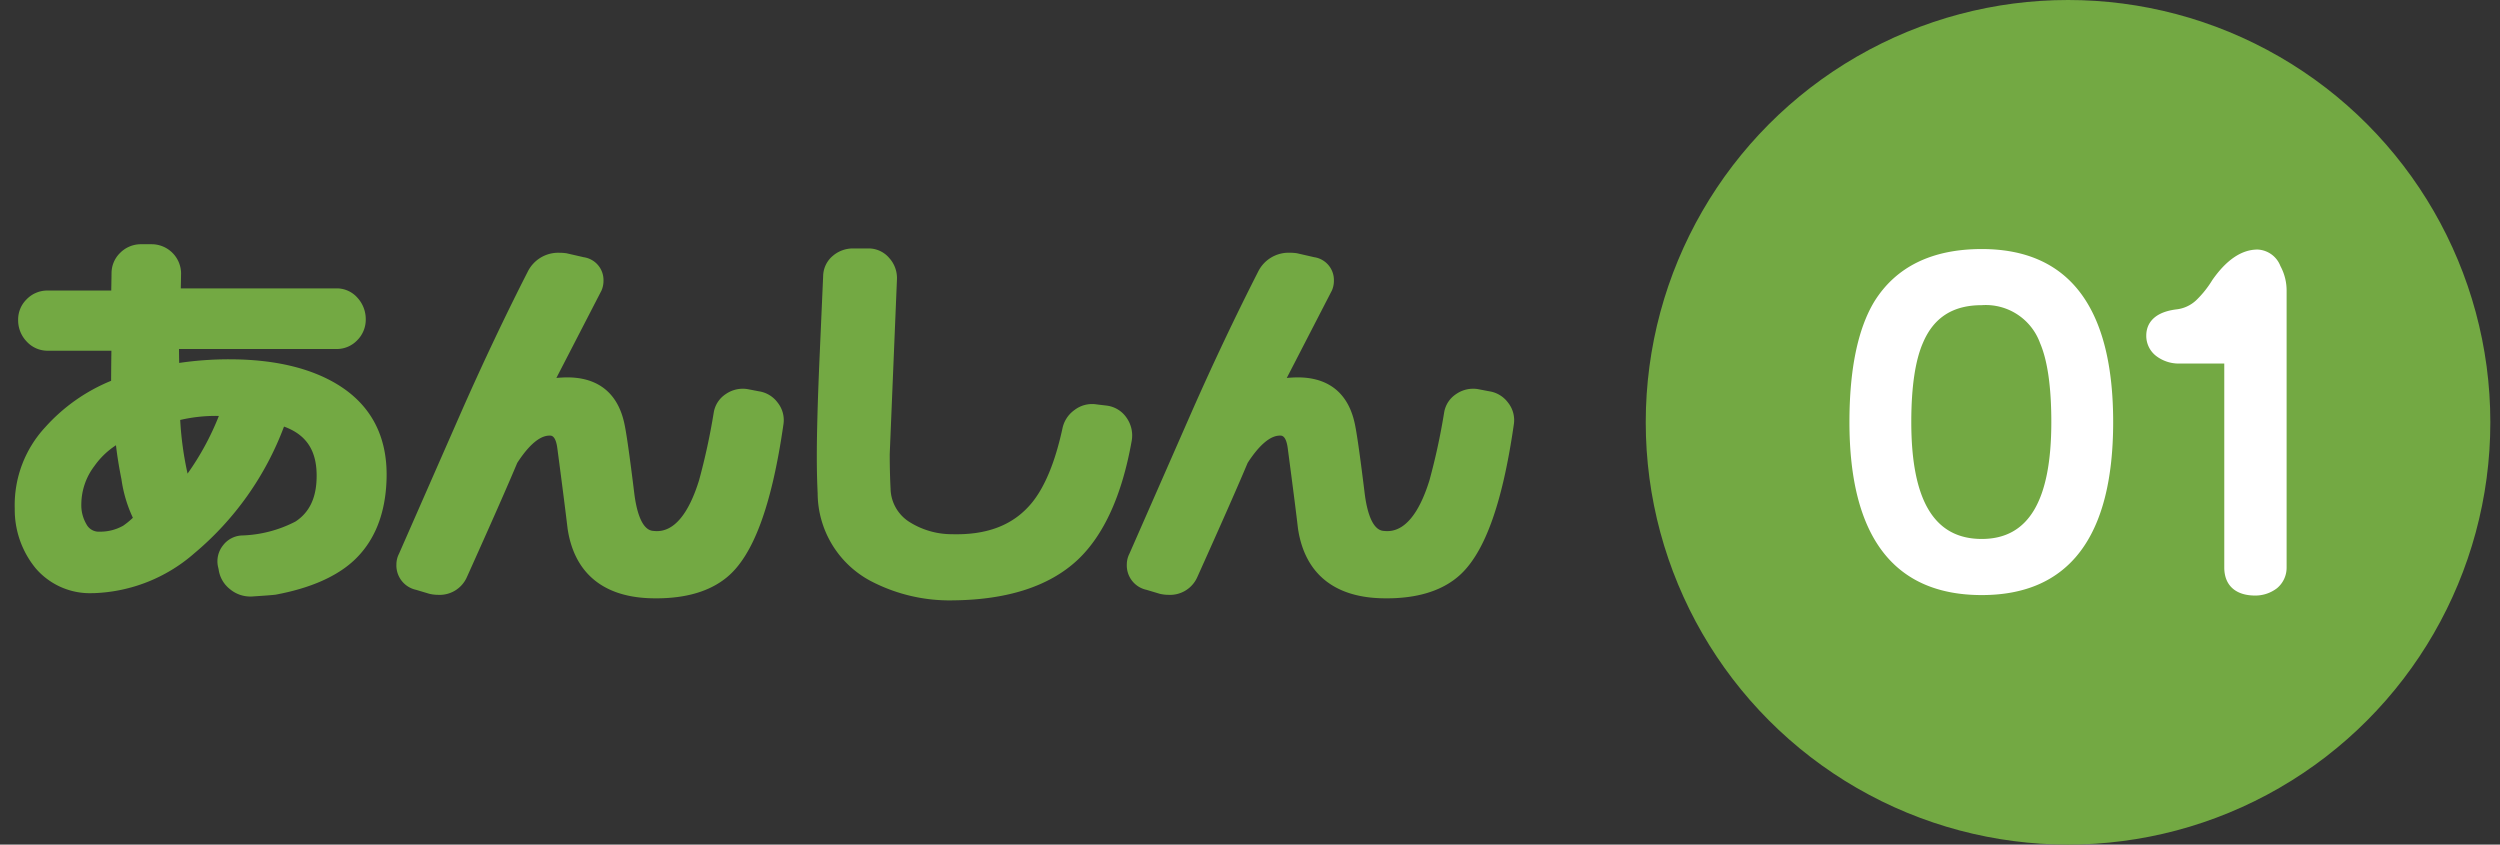
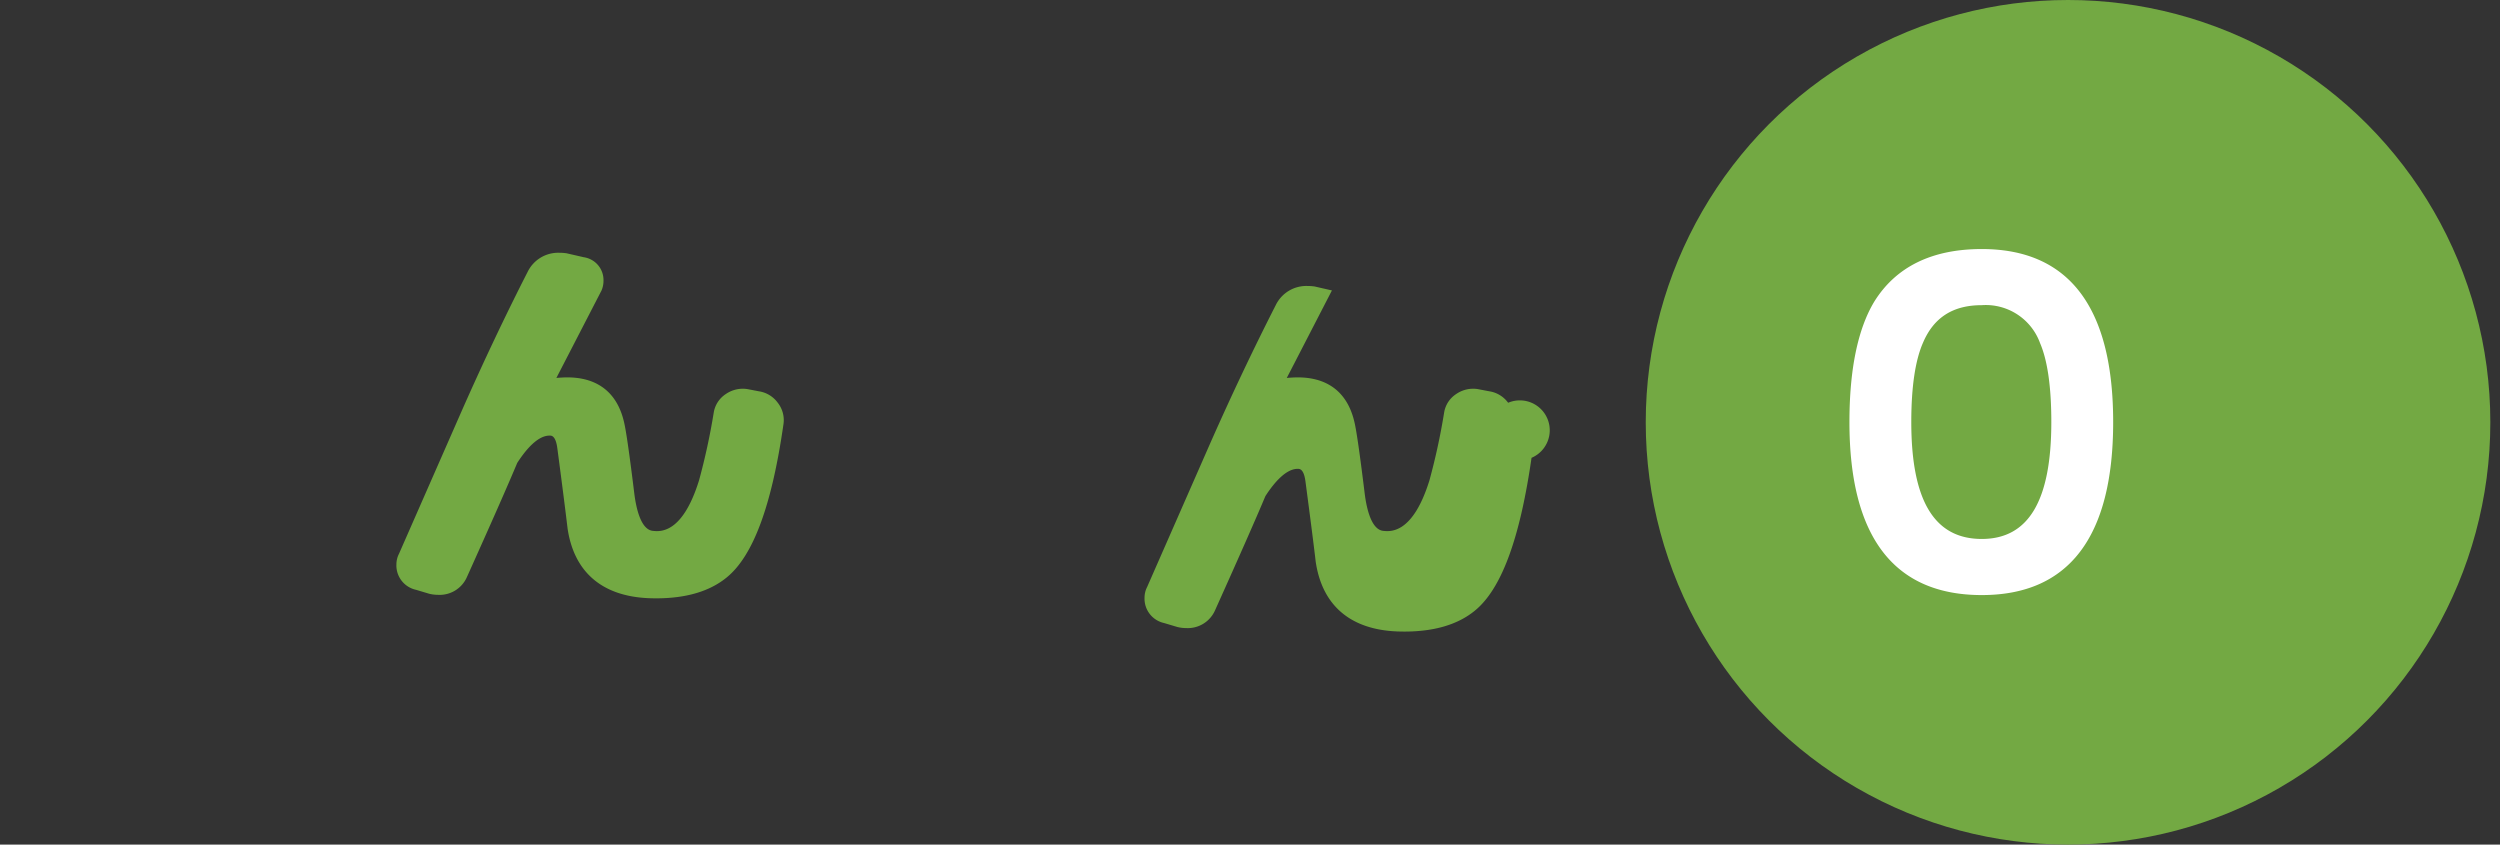
<svg xmlns="http://www.w3.org/2000/svg" id="レイヤー_1" data-name="レイヤー 1" width="296" height="100" preserveAspectRatio="xMidYMid" viewBox="0 0 296 100">
  <rect x="0" y="0" width="296" height="100" fill="#333333" stroke="none" />
  <defs>
    <style>.cls-1{fill:#73a943;}.cls-2{fill:#fff;}</style>
  </defs>
  <circle class="cls-1" cx="244.856" cy="50" r="50" />
-   <path class="cls-1" d="M39.745,45.393c-3.224-1.893-7.47-2.852-12.62-2.852a40.6,40.6,0,0,0-5.91.43q-.015-.9-.022-1.648H39.842A3.347,3.347,0,0,0,42.283,40.3a3.45,3.45,0,0,0,1.022-2.491,3.732,3.732,0,0,0-.952-2.52,3.257,3.257,0,0,0-2.511-1.145H21.407l.033-1.764a3.488,3.488,0,0,0-3.464-3.463H16.72a3.45,3.45,0,0,0-2.492,1.021,3.338,3.338,0,0,0-1.021,2.425L13.173,34.4H5.661A3.4,3.4,0,0,0,3.17,35.419,3.346,3.346,0,0,0,2.148,37.86a3.633,3.633,0,0,0,1,2.567,3.36,3.36,0,0,0,2.515,1.1H13.19q-.028,1.944-.033,3.559a21.27,21.27,0,0,0-7.792,5.485A13.556,13.556,0,0,0,1.746,60.2,10.947,10.947,0,0,0,4.2,67.259a8.445,8.445,0,0,0,6.764,2.969h.156A19.014,19.014,0,0,0,23,65.517a36.046,36.046,0,0,0,10.627-15.01c2.683.972,3.916,2.894,3.862,5.99-.03,2.449-.852,4.169-2.5,5.251A14.713,14.713,0,0,1,28.628,63.4a2.961,2.961,0,0,0-2.211,1.156,3.027,3.027,0,0,0-.62,2.471l.087.378a3.591,3.591,0,0,0,1.372,2.374,3.754,3.754,0,0,0,2.4.85c.067,0,.134,0,.2-.005,2.1-.138,2.569-.186,2.782-.216,4.129-.77,7.276-2.159,9.354-4.131,2.4-2.289,3.67-5.516,3.778-9.592C45.912,51.627,43.885,47.827,39.745,45.393ZM25.913,49.248a32.108,32.108,0,0,1-3.705,6.826,39,39,0,0,1-.873-6.35A18.371,18.371,0,0,1,25.913,49.248Zm-14.74,5.935a9.388,9.388,0,0,1,2.56-2.467c.13,1.177.346,2.525.646,4.028a15.936,15.936,0,0,0,1.354,4.561,9.309,9.309,0,0,1-1.146.937,5.5,5.5,0,0,1-2.775.707,1.642,1.642,0,0,1-1.583-.887,4.45,4.45,0,0,1-.6-2.386A7.528,7.528,0,0,1,11.173,55.183Z" />
  <path class="cls-1" d="M89.844,46.328,88.5,46.07a3.529,3.529,0,0,0-2.568.588A3.233,3.233,0,0,0,84.5,48.89a77.669,77.669,0,0,1-1.731,7.977c-1.969,6.353-4.608,6.079-5.476,5.986-1.347-.14-1.928-2.422-2.177-4.3-.58-4.738-.981-7.538-1.224-8.546-.847-3.733-3.436-5.56-7.45-5.3-.189.008-.378.023-.568.043l5.348-10.361a2.9,2.9,0,0,0,.232-1.149,2.733,2.733,0,0,0-2.333-2.784l-2.045-.468a6.01,6.01,0,0,0-.844-.06,4.025,4.025,0,0,0-3.756,2.255C59.83,37.37,57.2,42.918,54.66,48.668L47.243,65.562a2.771,2.771,0,0,0-.308,1.251,2.952,2.952,0,0,0,2.321,3.02l1.555.465a4.359,4.359,0,0,0,1.045.13,3.526,3.526,0,0,0,3.425-2.1c2.845-6.319,4.849-10.865,5.958-13.516,1.369-2.117,2.678-3.236,3.816-3.236.224-.011.747-.025.94,1.543.611,4.619,1,7.7,1.208,9.467.771,5.173,4.106,8.022,9.649,8.241.289.011.572.016.852.016,3.515,0,6.308-.823,8.306-2.448,3.149-2.534,5.355-8.462,6.746-18.126a3.325,3.325,0,0,0-.67-2.584A3.394,3.394,0,0,0,89.844,46.328Z" />
-   <path class="cls-1" d="M133.425,49.521a3.339,3.339,0,0,0-2.372-1.495l-1.227-.146a3.408,3.408,0,0,0-2.6.661,3.569,3.569,0,0,0-1.441,2.227c-.866,3.977-2.1,6.945-3.662,8.821-2.126,2.557-5.19,3.774-9.405,3.661a9.4,9.4,0,0,1-4.962-1.4,4.779,4.779,0,0,1-2.313-3.988c-.066-1.31-.1-2.7-.1-4.081l.854-20.654a3.528,3.528,0,0,0-.9-2.566,3.2,3.2,0,0,0-2.461-1.145h-1.81a3.655,3.655,0,0,0-2.4.86,3.189,3.189,0,0,0-1.163,2.359l-.453,10.3c-.2,4.677-.3,8.43-.3,11.153,0,1.5.034,2.951.1,4.319A11.817,11.817,0,0,0,103,68.743a20.109,20.109,0,0,0,9.9,2.338c6.429-.07,11.373-1.683,14.7-4.8,3.094-2.918,5.241-7.635,6.381-14.02A3.625,3.625,0,0,0,133.425,49.521Z" />
-   <path class="cls-1" d="M178.564,47.687a3.4,3.4,0,0,0-2.241-1.359l-1.347-.258a3.529,3.529,0,0,0-2.57.588,3.229,3.229,0,0,0-1.427,2.232,77.234,77.234,0,0,1-1.731,7.977c-1.971,6.354-4.615,6.078-5.476,5.986-1.347-.14-1.928-2.423-2.178-4.3-.58-4.738-.981-7.536-1.223-8.546-.848-3.733-3.429-5.56-7.451-5.3-.188.008-.378.023-.567.043L157.7,34.388a2.879,2.879,0,0,0,.234-1.152,2.733,2.733,0,0,0-2.333-2.784l-2.045-.468a6.01,6.01,0,0,0-.844-.06,4.023,4.023,0,0,0-3.756,2.255c-2.649,5.2-5.279,10.743-7.817,16.489l-7.417,16.894a2.77,2.77,0,0,0-.307,1.251,2.952,2.952,0,0,0,2.321,3.02l1.555.465a4.351,4.351,0,0,0,1.044.13,3.527,3.527,0,0,0,3.426-2.1c2.844-6.319,4.848-10.865,5.958-13.516,1.368-2.117,2.677-3.236,3.816-3.236.223-.009.747-.022.94,1.543.613,4.638,1.007,7.724,1.207,9.467.772,5.173,4.107,8.022,9.65,8.241q.432.017.852.016c3.515,0,6.307-.823,8.305-2.448,3.149-2.533,5.356-8.462,6.746-18.126A3.325,3.325,0,0,0,178.564,47.687Z" />
+   <path class="cls-1" d="M178.564,47.687a3.4,3.4,0,0,0-2.241-1.359l-1.347-.258a3.529,3.529,0,0,0-2.57.588,3.229,3.229,0,0,0-1.427,2.232,77.234,77.234,0,0,1-1.731,7.977c-1.971,6.354-4.615,6.078-5.476,5.986-1.347-.14-1.928-2.423-2.178-4.3-.58-4.738-.981-7.536-1.223-8.546-.848-3.733-3.429-5.56-7.451-5.3-.188.008-.378.023-.567.043L157.7,34.388l-2.045-.468a6.01,6.01,0,0,0-.844-.06,4.023,4.023,0,0,0-3.756,2.255c-2.649,5.2-5.279,10.743-7.817,16.489l-7.417,16.894a2.77,2.77,0,0,0-.307,1.251,2.952,2.952,0,0,0,2.321,3.02l1.555.465a4.351,4.351,0,0,0,1.044.13,3.527,3.527,0,0,0,3.426-2.1c2.844-6.319,4.848-10.865,5.958-13.516,1.368-2.117,2.677-3.236,3.816-3.236.223-.009.747-.022.94,1.543.613,4.638,1.007,7.724,1.207,9.467.772,5.173,4.107,8.022,9.65,8.241q.432.017.852.016c3.515,0,6.307-.823,8.305-2.448,3.149-2.533,5.356-8.462,6.746-18.126A3.325,3.325,0,0,0,178.564,47.687Z" />
  <path class="cls-2" d="M234.643,29.487c-5.9,0-10.184,2.1-12.753,6.265-1.936,3.238-2.917,8.022-2.917,14.22,0,13.592,5.272,20.484,15.67,20.484,10.322,0,15.556-6.892,15.556-20.484S244.965,29.487,234.643,29.487Zm0,34.325c-5.616,0-8.346-4.528-8.346-13.84,0-4.146.467-7.307,1.392-9.407,1.274-2.983,3.548-4.433,6.954-4.433a6.838,6.838,0,0,1,6.9,4.493c.885,2.056,1.334,5.2,1.334,9.347C242.875,59.284,240.182,63.812,234.643,63.812Z" />
-   <path class="cls-2" d="M270,31.5a3.037,3.037,0,0,0-2.7-1.954c-1.887,0-3.688,1.211-5.364,3.617a11.964,11.964,0,0,1-1.9,2.38,4.069,4.069,0,0,1-2.381,1.091c-3.077.392-3.536,2.1-3.536,3.088a3,3,0,0,0,1.192,2.442,4.391,4.391,0,0,0,2.7.88h5.343V67.19c0,2.112,1.335,3.323,3.663,3.323a4.207,4.207,0,0,0,2.576-.865,3.155,3.155,0,0,0,1.142-2.458V34.452A6.081,6.081,0,0,0,270,31.5Z" />
</svg>